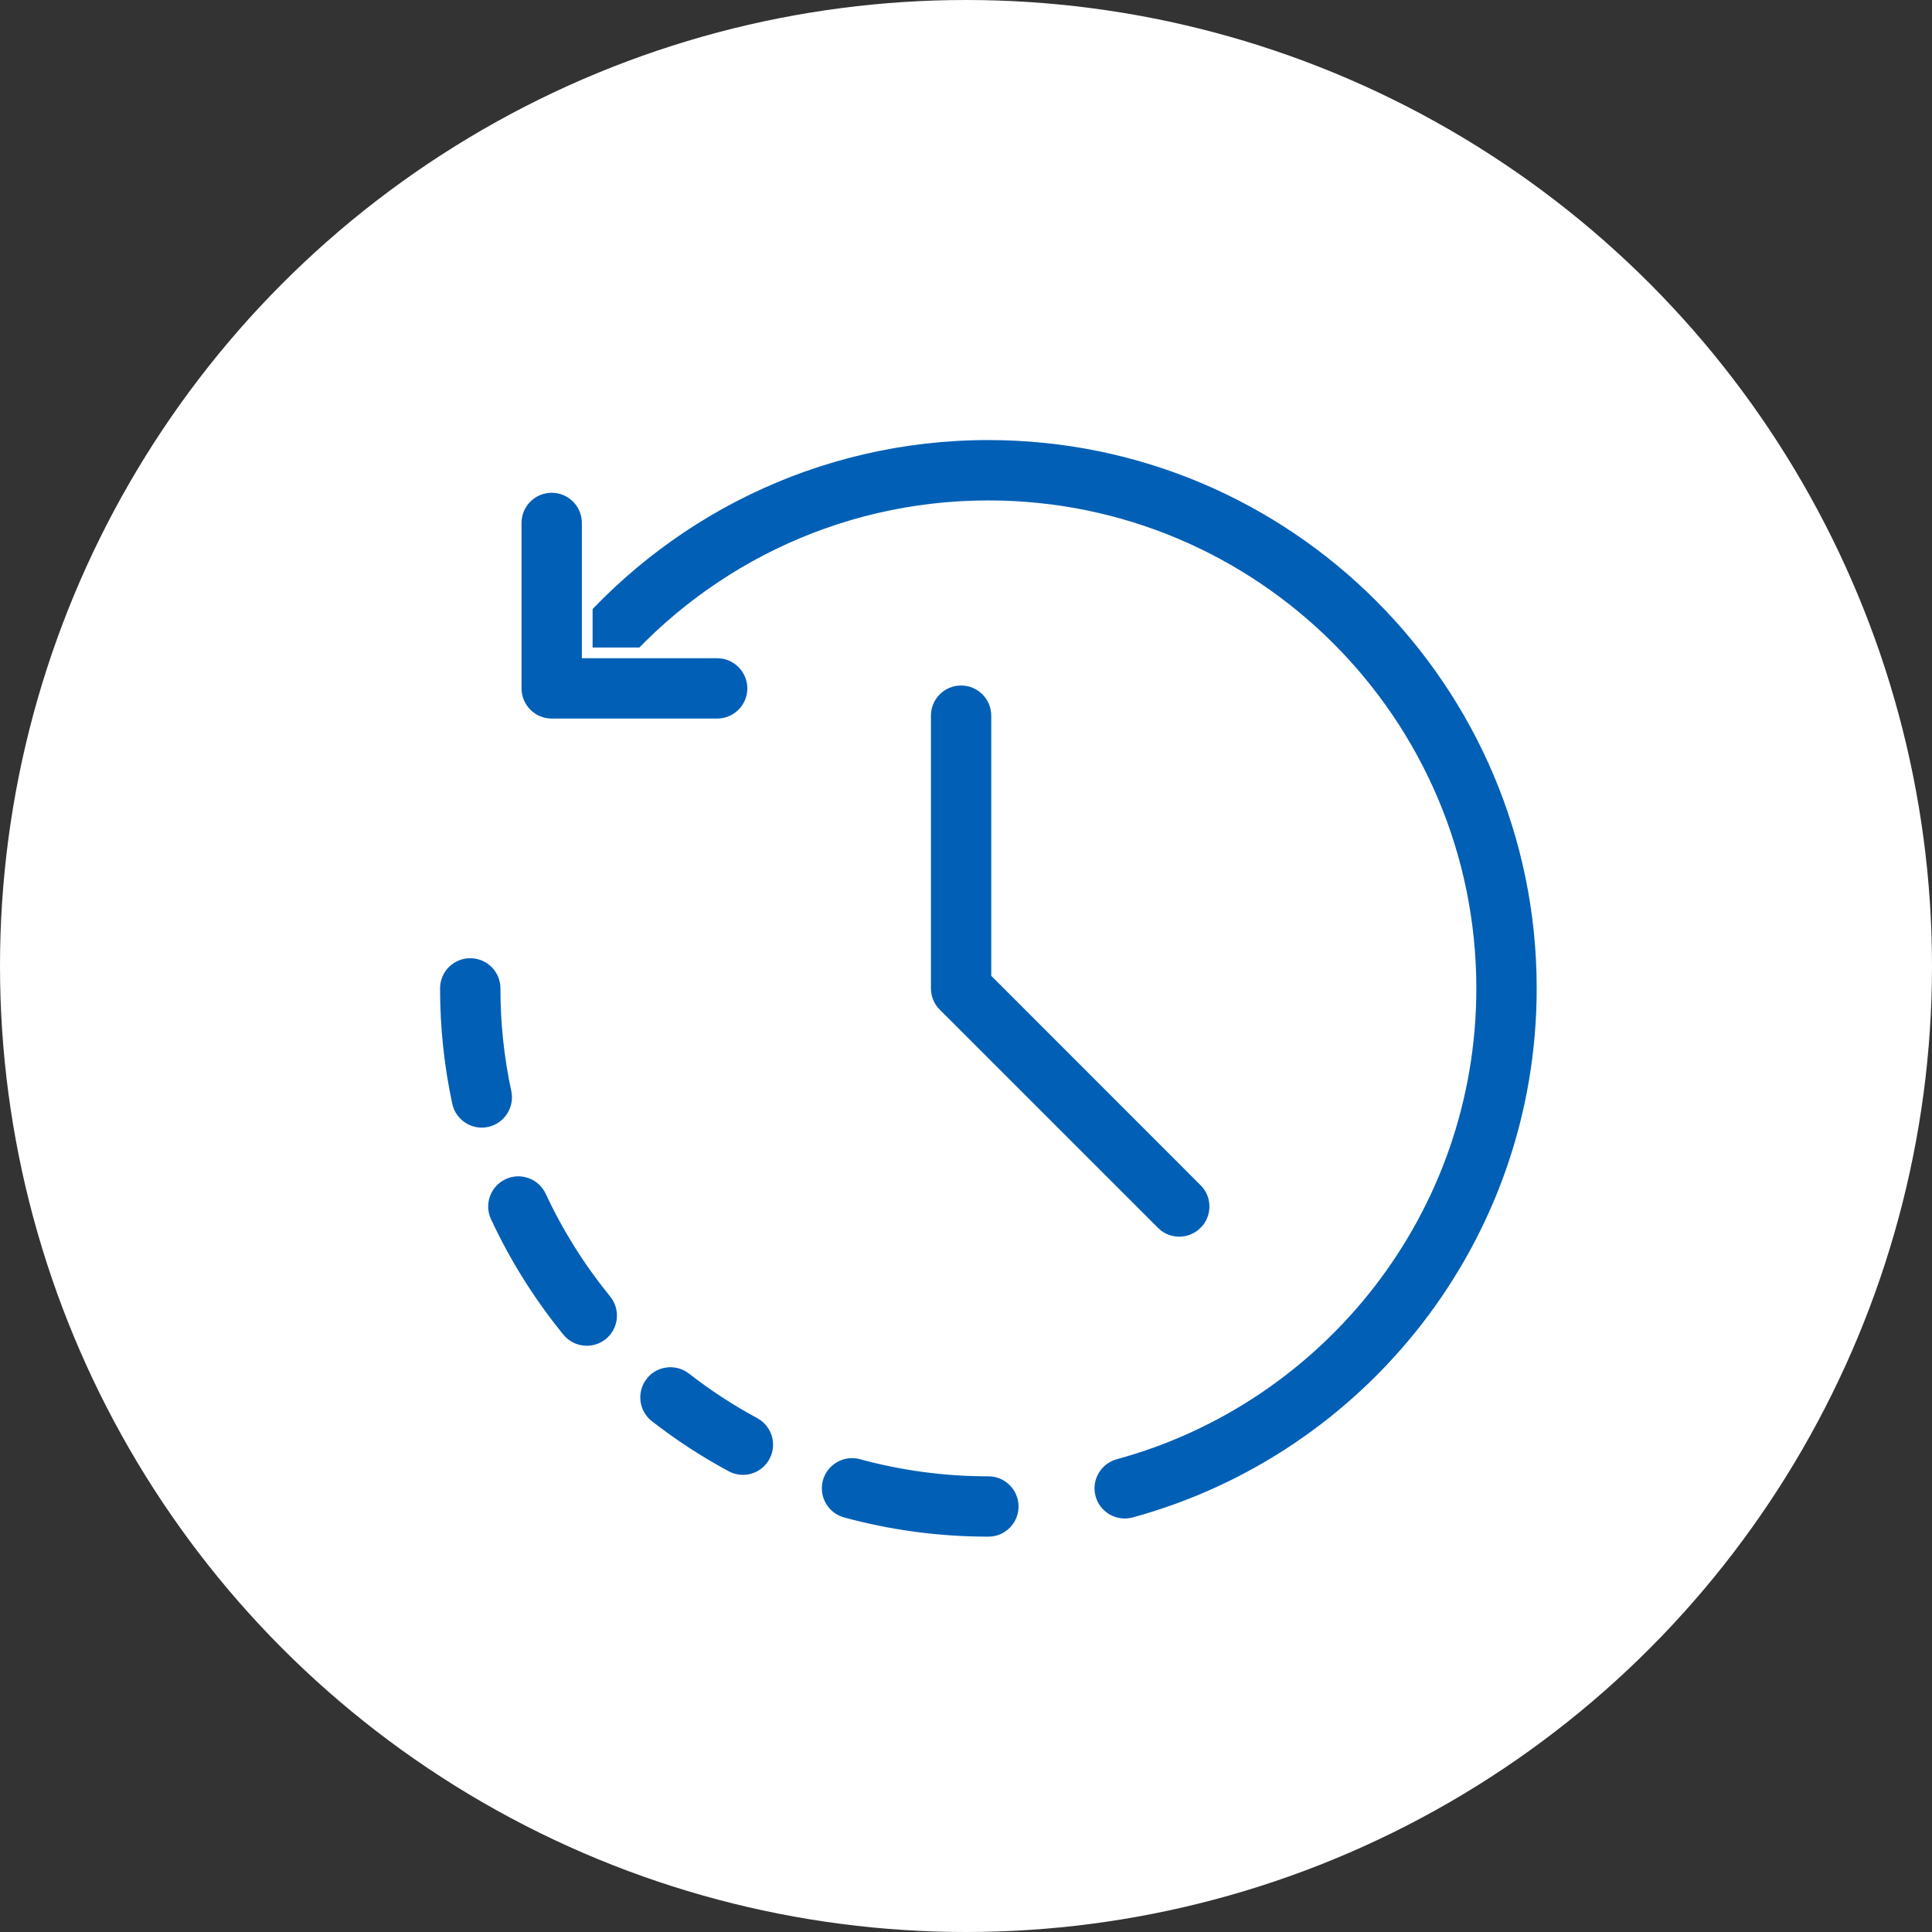
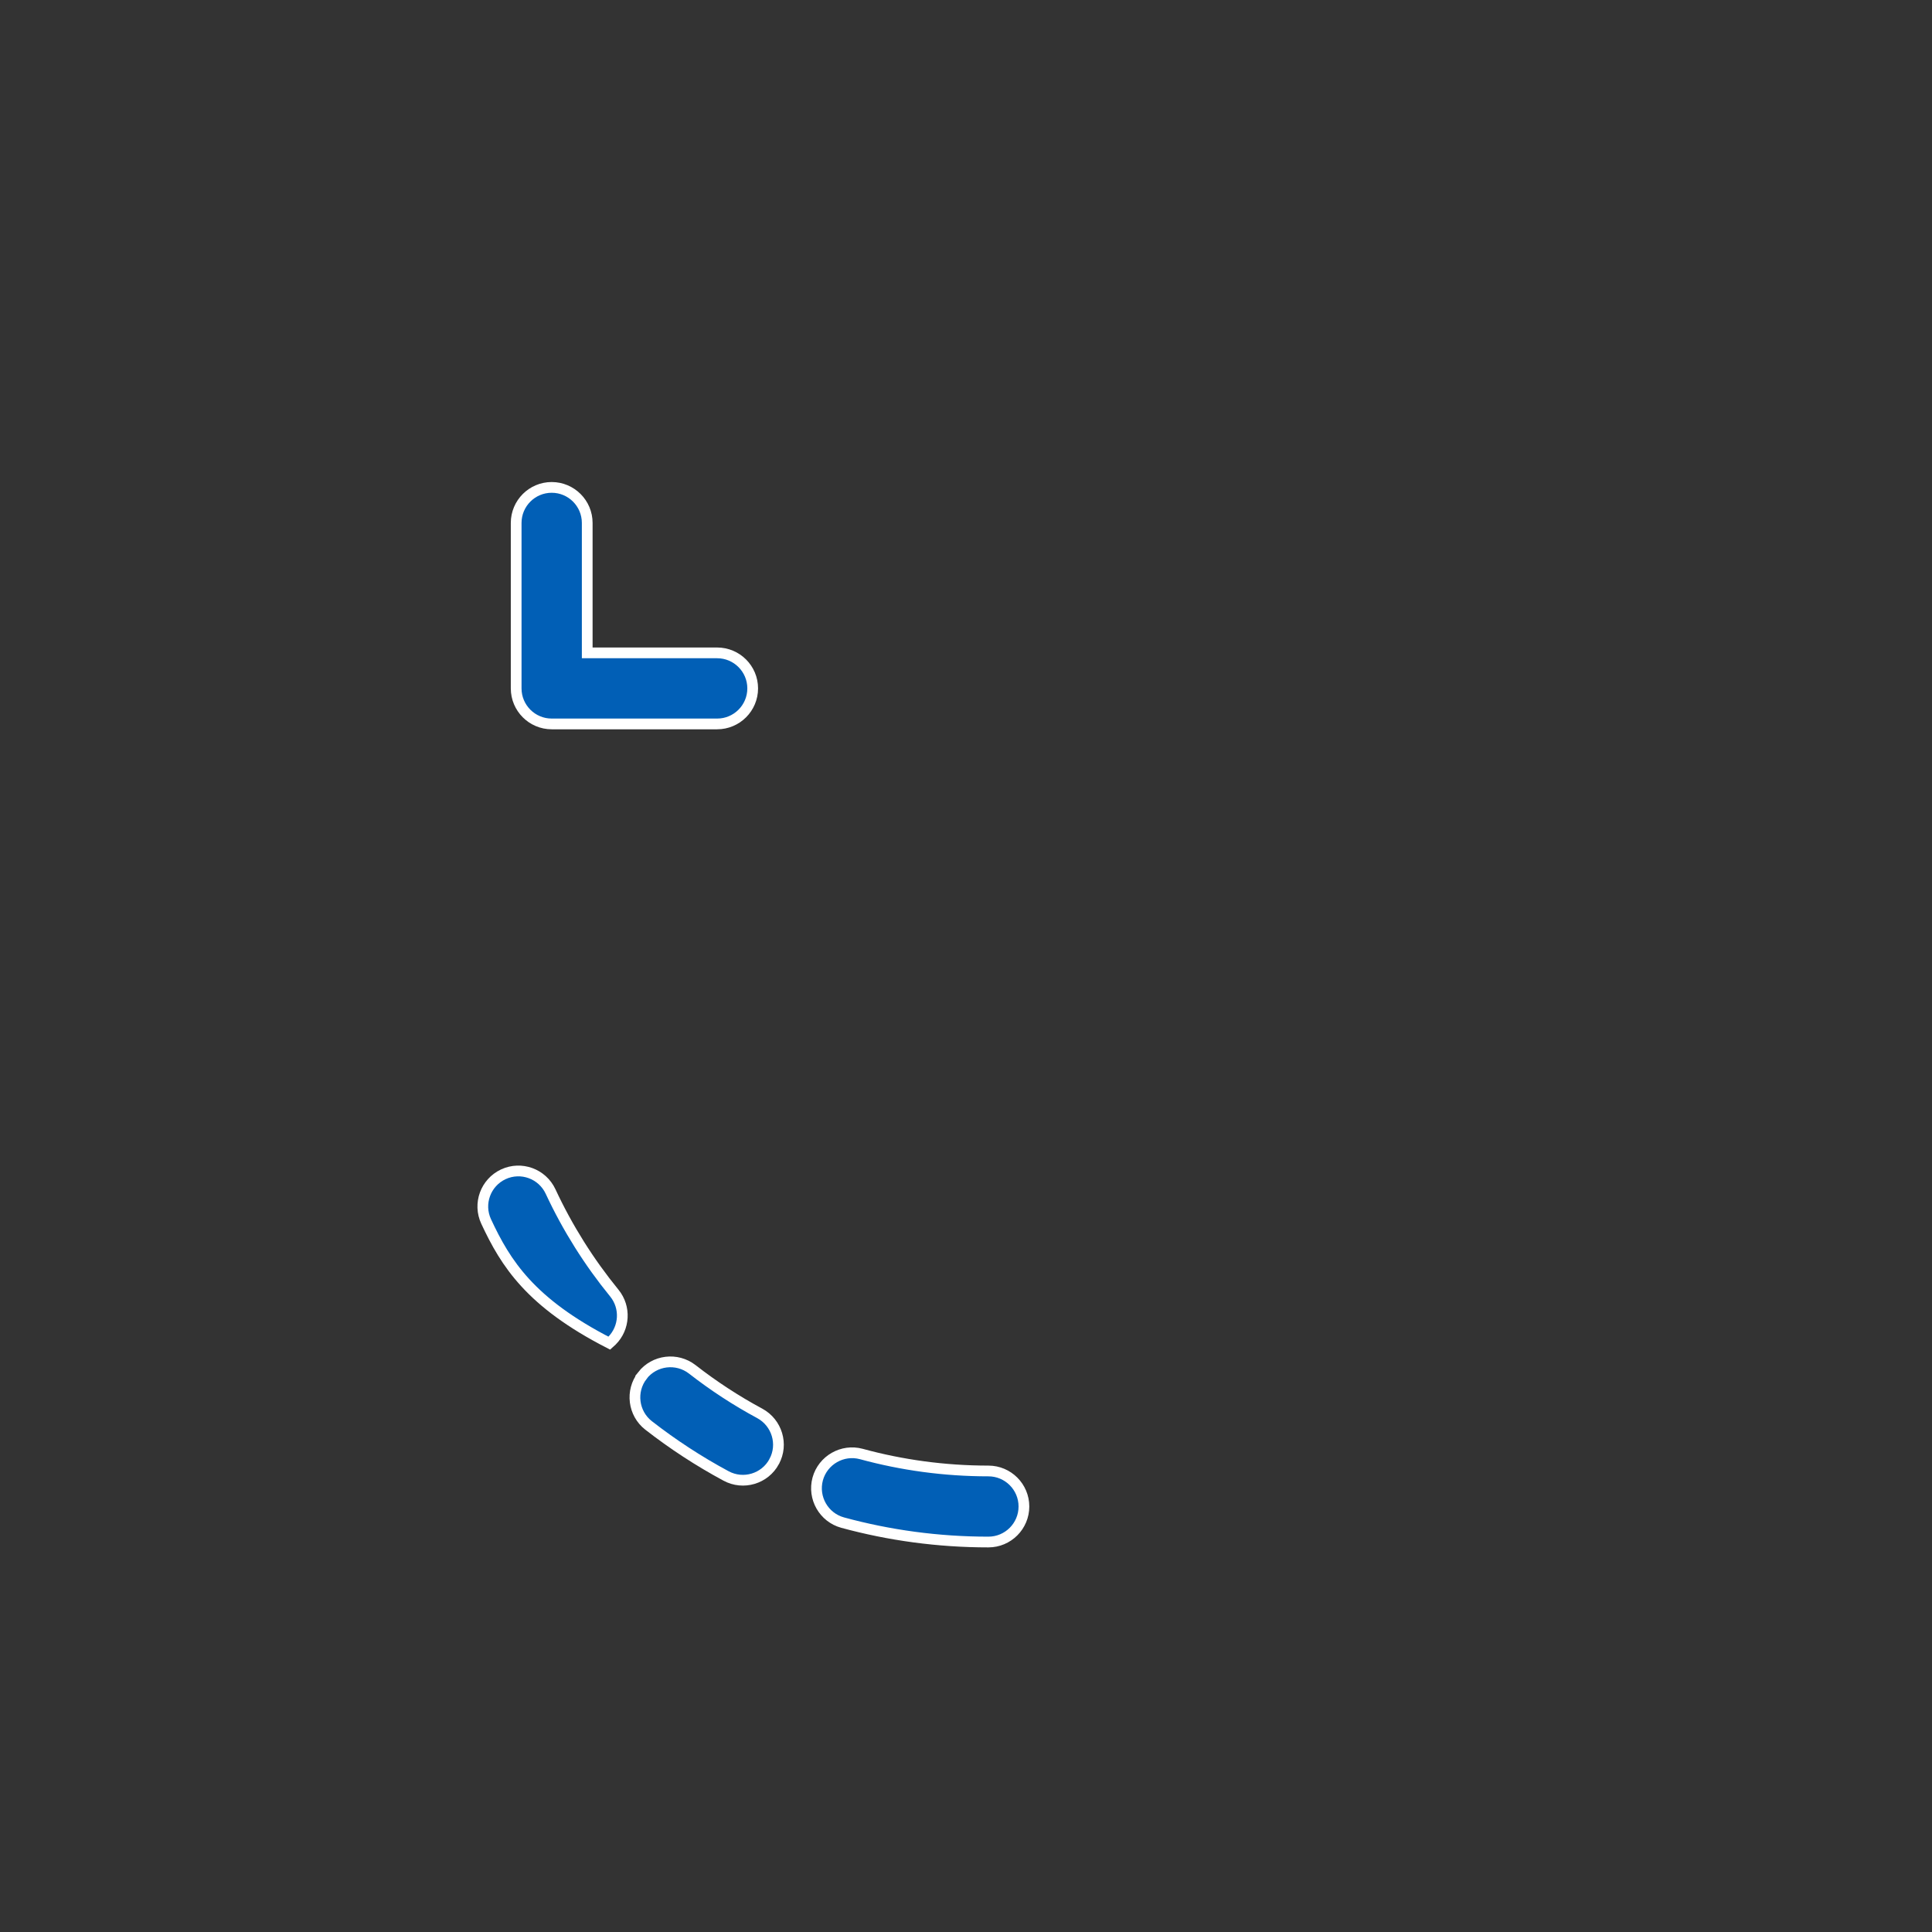
<svg xmlns="http://www.w3.org/2000/svg" width="54" height="54" viewBox="0 0 54 54" fill="none">
  <rect x="0" y="0" width="54" height="54" fill="#333333" stroke="none" />
-   <circle cx="27" cy="27" r="27" fill="white" />
-   <path d="M27.626 12.15C36.166 12.151 43.101 19.084 43.101 27.625C43.101 34.757 38.265 40.767 31.697 42.558C31.169 42.7 30.622 42.39 30.477 41.86C30.334 41.332 30.646 40.785 31.176 40.641C36.899 39.082 41.114 33.841 41.114 27.625C41.114 20.181 35.07 14.137 27.626 14.137C23.411 14.137 19.645 16.075 17.171 19.106C16.824 19.532 16.198 19.595 15.773 19.248C15.349 18.901 15.285 18.276 15.631 17.851C18.471 14.372 22.791 12.15 27.626 12.15Z" fill="#015FB6" stroke="white" stroke-width="0.3" />
  <path d="M22.855 41.338C23 40.81 23.547 40.497 24.075 40.64C25.207 40.949 26.398 41.114 27.626 41.114C28.174 41.114 28.619 41.559 28.619 42.107C28.619 42.655 28.174 43.1 27.626 43.1C26.217 43.1 24.85 42.911 23.554 42.558C23.024 42.414 22.713 41.867 22.855 41.338Z" fill="#015FB6" stroke="white" stroke-width="0.3" />
  <path d="M17.954 38.446C18.292 38.014 18.917 37.938 19.35 38.274C19.941 38.735 20.572 39.148 21.236 39.505C21.718 39.767 21.899 40.369 21.639 40.85V40.851C21.379 41.334 20.775 41.514 20.293 41.253C19.531 40.843 18.807 40.37 18.128 39.841C17.697 39.505 17.619 38.88 17.955 38.447L17.954 38.446Z" fill="#015FB6" stroke="white" stroke-width="0.3" />
-   <path d="M14.068 32.822C14.566 32.59 15.157 32.806 15.389 33.304C15.865 34.326 16.465 35.278 17.171 36.143C17.495 36.542 17.459 37.116 17.105 37.472L17.029 37.541C16.604 37.888 15.978 37.824 15.631 37.399C14.823 36.409 14.134 35.314 13.588 34.141C13.356 33.645 13.572 33.054 14.068 32.822Z" fill="#015FB6" stroke="white" stroke-width="0.3" />
-   <path d="M13.144 26.632C13.692 26.633 14.137 27.077 14.137 27.625C14.137 28.599 14.24 29.549 14.438 30.466C14.551 31.001 14.209 31.53 13.674 31.645C13.138 31.76 12.609 31.418 12.494 30.881C12.269 29.832 12.15 28.743 12.15 27.625C12.15 27.077 12.595 26.632 13.144 26.632Z" fill="#015FB6" stroke="white" stroke-width="0.3" />
+   <path d="M14.068 32.822C14.566 32.59 15.157 32.806 15.389 33.304C15.865 34.326 16.465 35.278 17.171 36.143C17.495 36.542 17.459 37.116 17.105 37.472L17.029 37.541C14.823 36.409 14.134 35.314 13.588 34.141C13.356 33.645 13.572 33.054 14.068 32.822Z" fill="#015FB6" stroke="white" stroke-width="0.3" />
  <path d="M15.42 13.623C15.968 13.623 16.413 14.068 16.413 14.616V18.248H20.045C20.593 18.248 21.038 18.693 21.038 19.241C21.038 19.789 20.593 20.234 20.045 20.234H15.42C14.872 20.234 14.427 19.789 14.427 19.241V14.616C14.427 14.068 14.872 13.623 15.42 13.623Z" fill="#015FB6" stroke="white" stroke-width="0.3" />
-   <path d="M26.863 19.01C27.411 19.01 27.856 19.455 27.856 20.003V27.213L27.9 27.257L33.662 33.021H33.663C34.051 33.407 34.051 34.038 33.663 34.424H33.662C33.3 34.788 32.723 34.811 32.334 34.493L32.259 34.424L26.161 28.327C25.975 28.142 25.87 27.889 25.87 27.625V20.003C25.87 19.455 26.315 19.01 26.863 19.01Z" fill="#015FB6" stroke="white" stroke-width="0.3" />
</svg>